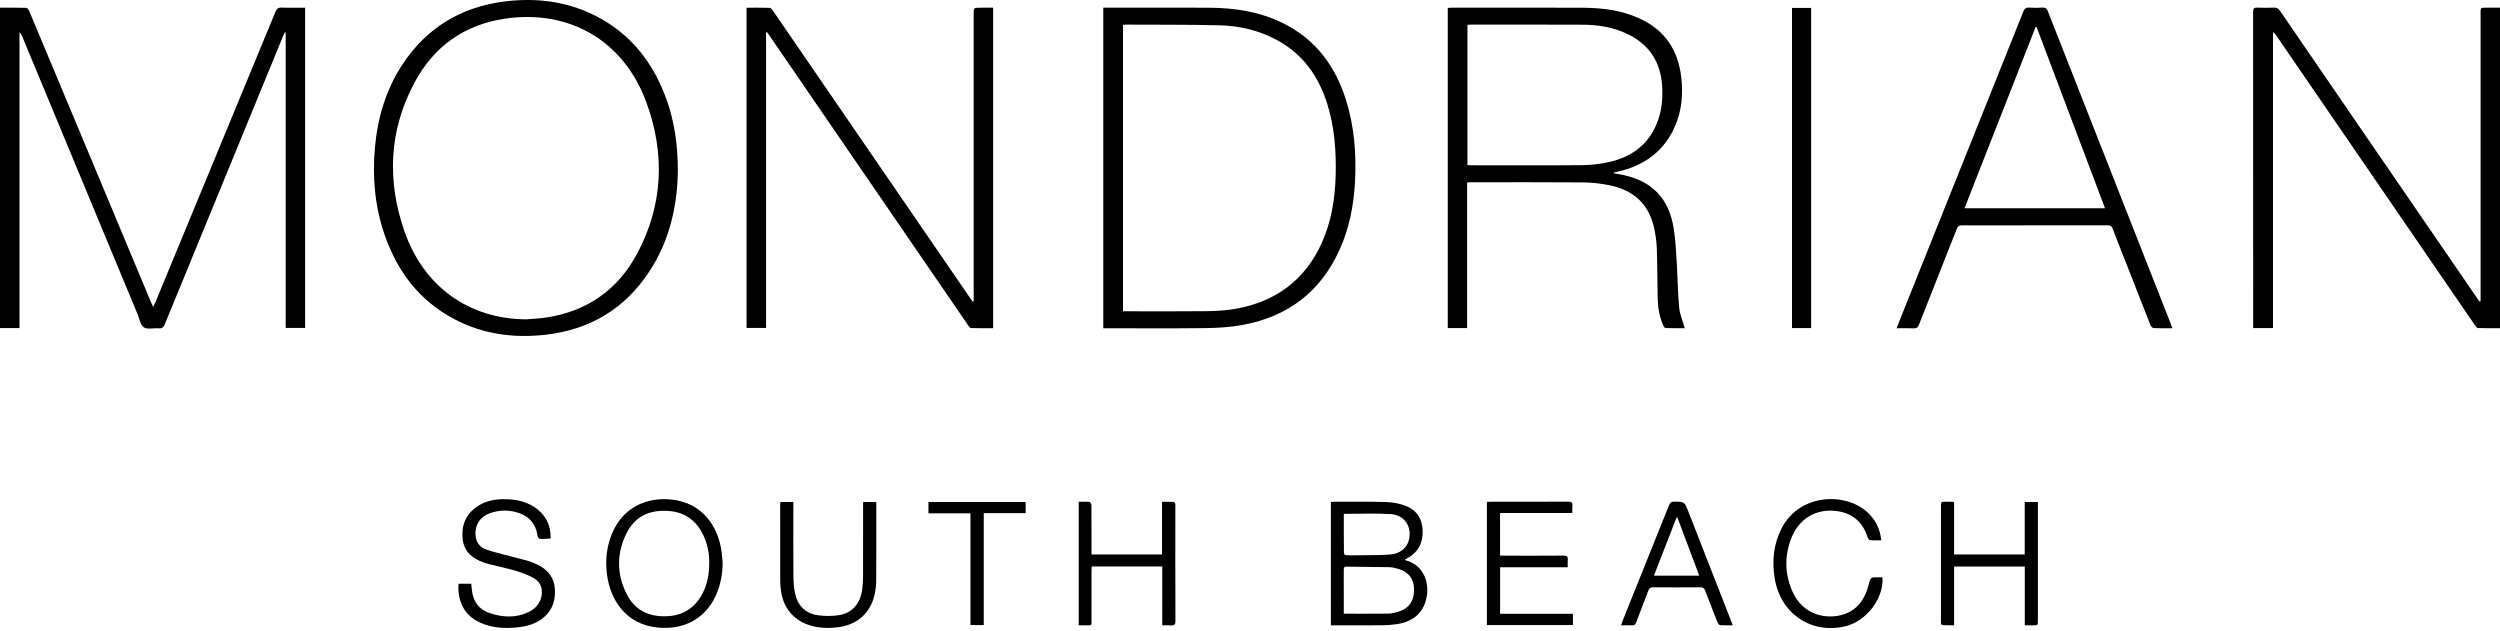
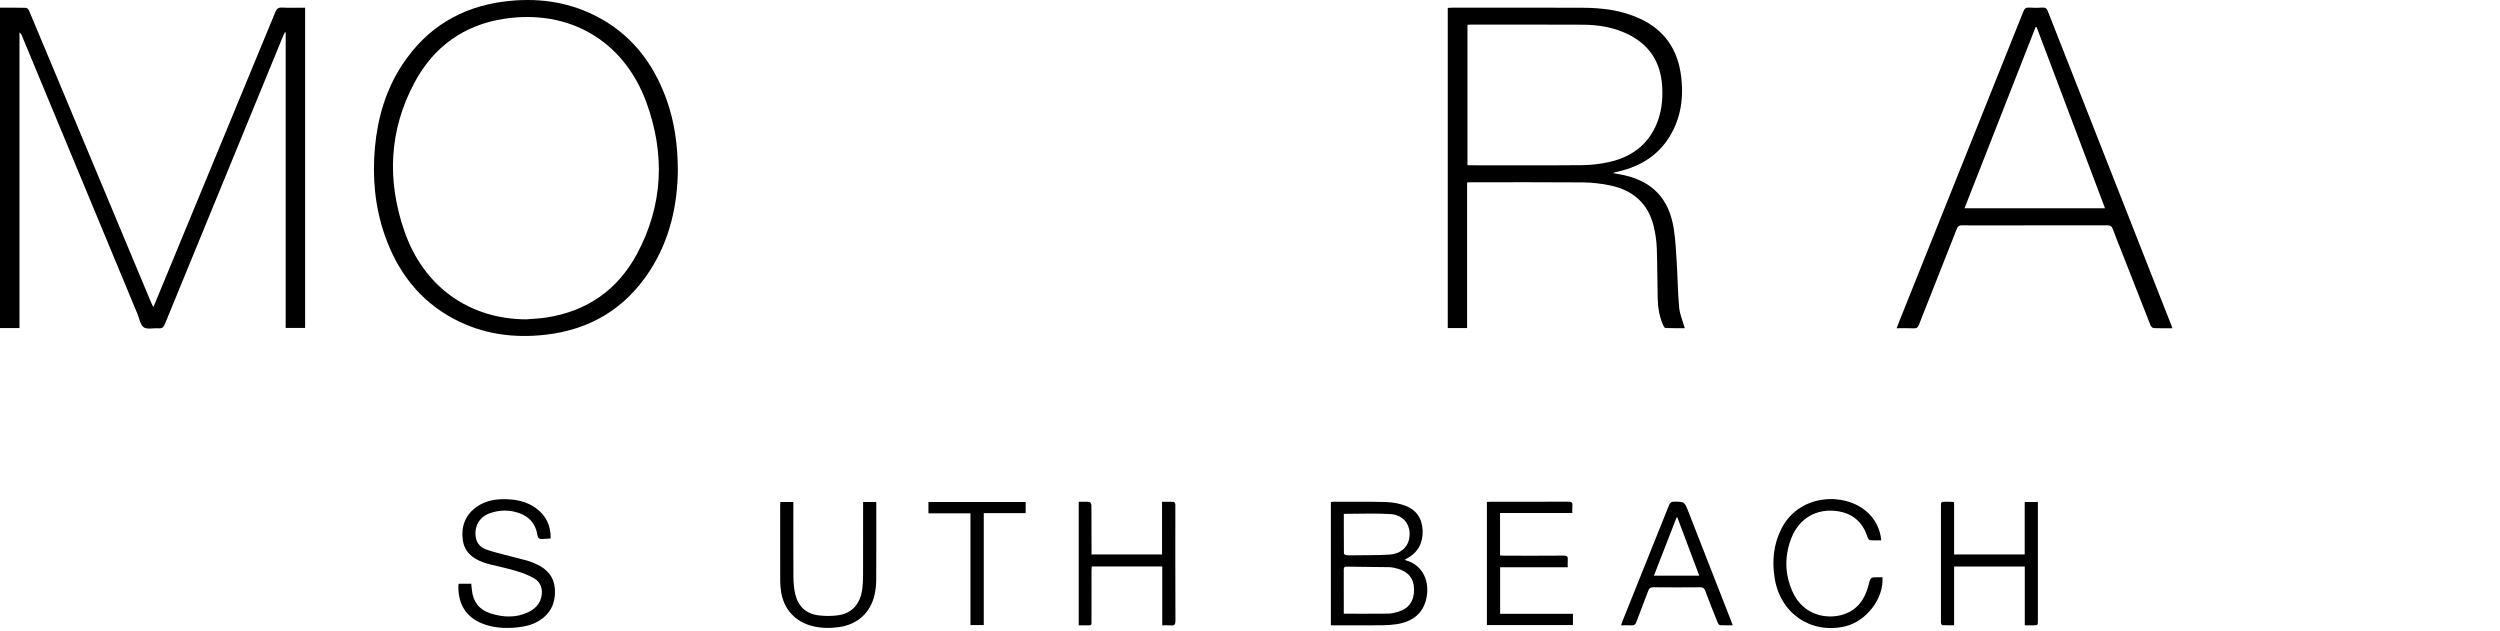
<svg xmlns="http://www.w3.org/2000/svg" width="103" height="26" viewBox="0 0 103 26" fill="none">
  <path d="M0 0.317C0.367 0.317 0.722 0.313 1.077 0.323C1.12 0.324 1.178 0.395 1.2 0.446C1.601 1.395 1.997 2.346 2.394 3.297C3.669 6.346 4.943 9.395 6.218 12.443C6.242 12.503 6.271 12.56 6.313 12.652C6.351 12.567 6.377 12.515 6.399 12.462C8.048 8.475 9.698 4.489 11.343 0.5C11.399 0.364 11.461 0.305 11.617 0.312C11.931 0.327 12.245 0.317 12.571 0.317C12.571 4.719 12.571 9.108 12.571 13.511C12.312 13.511 12.051 13.511 11.77 13.511C11.77 9.449 11.77 5.392 11.77 1.335C11.759 1.333 11.748 1.331 11.738 1.329C11.716 1.371 11.693 1.413 11.675 1.457C10.047 5.42 8.419 9.382 6.795 13.347C6.742 13.477 6.684 13.54 6.534 13.527C6.328 13.509 6.075 13.583 5.926 13.487C5.784 13.396 5.747 13.138 5.67 12.95C4.081 9.126 2.493 5.3 0.904 1.475C0.884 1.426 0.86 1.378 0.803 1.336C0.803 5.393 0.803 9.449 0.803 13.515C0.524 13.515 0.267 13.515 3.04905e-05 13.515C-1.67596e-08 9.12 0 4.729 0 0.317Z" fill="black" />
-   <path d="M102.2 12.416C102.2 12.352 102.2 12.289 102.2 12.225C102.2 8.326 102.2 4.426 102.2 0.527C102.2 0.317 102.2 0.317 102.415 0.317C102.607 0.316 102.799 0.317 103 0.317C103 4.722 103 9.112 103 13.521C102.693 13.521 102.39 13.526 102.088 13.516C102.045 13.514 101.998 13.443 101.965 13.396C100.335 11.021 98.706 8.644 97.077 6.268C95.974 4.659 94.871 3.05 93.767 1.44C93.739 1.399 93.708 1.36 93.647 1.325C93.647 5.386 93.647 9.446 93.647 13.515C93.367 13.515 93.11 13.515 92.831 13.515C92.831 13.455 92.831 13.401 92.831 13.347C92.831 9.061 92.832 4.775 92.828 0.49C92.828 0.346 92.87 0.307 93.008 0.314C93.231 0.324 93.456 0.323 93.679 0.314C93.8 0.309 93.871 0.35 93.939 0.45C94.953 1.935 95.972 3.417 96.99 4.9C98.68 7.364 100.371 9.827 102.062 12.291C102.093 12.336 102.125 12.381 102.157 12.426C102.171 12.423 102.185 12.419 102.2 12.416Z" fill="black" />
-   <path d="M31.562 1.333C31.562 5.388 31.562 9.442 31.562 13.511C31.29 13.511 31.029 13.511 30.758 13.511C30.758 9.119 30.758 4.729 30.758 0.318C31.081 0.318 31.399 0.313 31.717 0.324C31.764 0.326 31.817 0.401 31.852 0.452C32.825 1.868 33.797 3.284 34.768 4.7C36.505 7.231 38.242 9.761 39.978 12.292C40.01 12.337 40.042 12.382 40.073 12.427C40.087 12.425 40.101 12.424 40.115 12.422C40.115 12.361 40.115 12.301 40.115 12.24C40.115 8.355 40.115 4.471 40.115 0.587C40.115 0.317 40.115 0.317 40.393 0.317C40.565 0.317 40.736 0.317 40.917 0.317C40.917 4.722 40.917 9.112 40.917 13.521C40.612 13.521 40.309 13.526 40.006 13.516C39.964 13.515 39.915 13.445 39.883 13.397C38.388 11.219 36.894 9.039 35.4 6.86C34.164 5.058 32.928 3.256 31.693 1.454C31.662 1.409 31.629 1.364 31.597 1.32C31.586 1.324 31.574 1.328 31.562 1.333Z" fill="black" />
  <path d="M60.445 7.517C60.445 9.524 60.445 11.515 60.445 13.515C60.174 13.515 59.917 13.515 59.648 13.515C59.648 9.12 59.648 4.73 59.648 0.325C59.705 0.322 59.759 0.317 59.813 0.317C61.607 0.316 63.402 0.312 65.197 0.319C66.004 0.322 66.799 0.42 67.545 0.759C68.6 1.239 69.148 2.076 69.271 3.212C69.342 3.869 69.292 4.513 69.04 5.129C68.595 6.214 67.759 6.827 66.634 7.076C66.599 7.084 66.564 7.09 66.53 7.099C66.516 7.102 66.505 7.113 66.467 7.135C66.627 7.165 66.765 7.185 66.901 7.215C68.085 7.478 68.762 8.187 68.957 9.412C69.032 9.882 69.053 10.362 69.083 10.838C69.121 11.451 69.124 12.067 69.182 12.678C69.209 12.959 69.331 13.23 69.413 13.521C69.17 13.521 68.894 13.525 68.619 13.515C68.584 13.514 68.541 13.444 68.521 13.397C68.367 13.048 68.306 12.676 68.297 12.299C68.278 11.603 68.286 10.906 68.259 10.21C68.247 9.908 68.202 9.602 68.129 9.308C67.894 8.358 67.251 7.823 66.316 7.634C65.954 7.56 65.581 7.518 65.212 7.515C63.672 7.502 62.131 7.51 60.59 7.51C60.551 7.51 60.511 7.514 60.445 7.517ZM60.459 1.022C60.459 2.959 60.459 4.879 60.459 6.804C60.508 6.807 60.548 6.81 60.587 6.81C62.113 6.81 63.638 6.819 65.163 6.805C65.541 6.801 65.926 6.76 66.294 6.676C67.172 6.479 67.858 6.009 68.231 5.158C68.457 4.644 68.515 4.101 68.481 3.546C68.419 2.552 67.947 1.829 67.044 1.397C66.463 1.119 65.843 1.021 65.208 1.018C63.668 1.01 62.127 1.014 60.587 1.014C60.547 1.014 60.508 1.019 60.459 1.022Z" fill="black" />
  <path d="M27.927 7.03C27.911 8.444 27.602 9.884 26.762 11.172C25.752 12.719 24.311 13.582 22.48 13.791C21.157 13.942 19.882 13.768 18.695 13.136C17.283 12.385 16.381 11.198 15.859 9.709C15.444 8.526 15.334 7.303 15.449 6.058C15.562 4.84 15.899 3.694 16.575 2.666C17.572 1.147 18.988 0.288 20.785 0.061C22.069 -0.1 23.314 0.047 24.483 0.625C25.975 1.364 26.921 2.58 27.471 4.127C27.774 4.979 27.927 5.948 27.927 7.03ZM21.679 13.157C21.962 13.132 22.248 13.123 22.528 13.079C24.198 12.818 25.454 11.935 26.246 10.457C27.325 8.444 27.408 6.33 26.627 4.207C25.695 1.675 23.452 0.373 20.791 0.771C19.121 1.021 17.87 1.922 17.078 3.4C16.022 5.373 15.937 7.447 16.666 9.538C17.466 11.828 19.343 13.146 21.679 13.157Z" fill="black" />
-   <path d="M45.455 13.524C45.455 9.112 45.455 4.723 45.455 0.317C45.518 0.317 45.572 0.317 45.627 0.317C47.025 0.317 48.423 0.311 49.821 0.318C50.877 0.324 51.907 0.482 52.865 0.957C54.192 1.614 55.004 2.702 55.445 4.088C55.796 5.191 55.887 6.326 55.827 7.477C55.776 8.459 55.591 9.411 55.181 10.311C54.396 12.031 53.052 13.044 51.207 13.385C50.706 13.478 50.188 13.511 49.677 13.518C48.32 13.535 46.963 13.524 45.605 13.524C45.56 13.524 45.515 13.524 45.455 13.524ZM46.268 12.825C46.338 12.825 46.397 12.825 46.457 12.825C47.544 12.825 48.632 12.833 49.72 12.82C50.125 12.815 50.535 12.792 50.932 12.719C52.568 12.42 53.769 11.537 54.459 10.004C54.856 9.119 55.005 8.181 55.03 7.218C55.055 6.227 54.984 5.247 54.687 4.295C54.33 3.15 53.685 2.227 52.607 1.648C51.872 1.253 51.077 1.063 50.252 1.043C48.962 1.011 47.671 1.021 46.38 1.014C46.346 1.014 46.311 1.021 46.268 1.026C46.268 4.954 46.268 8.876 46.268 12.825Z" fill="black" />
  <path d="M89.503 13.524C89.228 13.524 88.979 13.53 88.731 13.518C88.683 13.515 88.618 13.445 88.597 13.391C88.182 12.344 87.772 11.294 87.362 10.245C87.258 9.98 87.148 9.718 87.054 9.45C87.01 9.326 86.95 9.282 86.814 9.283C85.217 9.288 83.621 9.286 82.025 9.286C81.628 9.286 81.231 9.292 80.835 9.283C80.71 9.28 80.66 9.326 80.617 9.436C80.101 10.749 79.579 12.06 79.063 13.373C79.02 13.484 78.971 13.534 78.845 13.527C78.618 13.515 78.389 13.524 78.141 13.524C78.182 13.416 78.215 13.327 78.25 13.239C79.955 8.984 81.66 4.73 83.362 0.475C83.411 0.351 83.47 0.303 83.604 0.313C83.786 0.327 83.971 0.325 84.153 0.313C84.277 0.305 84.328 0.353 84.372 0.465C85.168 2.497 85.969 4.527 86.768 6.558C87.66 8.824 88.552 11.092 89.443 13.359C89.462 13.405 89.477 13.452 89.503 13.524ZM86.727 8.581C85.784 6.082 84.846 3.599 83.909 1.116C83.895 1.115 83.881 1.115 83.867 1.114C82.892 3.598 81.918 6.082 80.938 8.581C82.879 8.581 84.792 8.581 86.727 8.581Z" fill="black" />
-   <path d="M74.619 13.515C74.353 13.515 74.096 13.515 73.83 13.515C73.83 9.116 73.83 4.726 73.83 0.326C74.093 0.326 74.35 0.326 74.619 0.326C74.619 4.719 74.619 9.108 74.619 13.515Z" fill="black" />
  <path d="M54.832 25.764C54.832 24.061 54.832 22.377 54.832 20.686C54.873 20.681 54.908 20.672 54.942 20.672C55.658 20.673 56.375 20.663 57.09 20.683C57.35 20.69 57.619 20.738 57.864 20.823C58.346 20.989 58.597 21.356 58.613 21.863C58.629 22.366 58.425 22.759 57.972 23.005C57.959 23.012 57.945 23.019 57.932 23.026C57.919 23.033 57.906 23.04 57.883 23.052C57.901 23.068 57.913 23.085 57.928 23.089C58.52 23.247 58.897 23.821 58.786 24.546C58.684 25.209 58.261 25.607 57.548 25.715C57.353 25.744 57.154 25.76 56.957 25.761C56.302 25.767 55.647 25.764 54.991 25.764C54.941 25.764 54.892 25.764 54.832 25.764ZM55.364 25.284C55.991 25.284 56.59 25.288 57.189 25.281C57.324 25.279 57.462 25.247 57.592 25.209C58.046 25.076 58.264 24.765 58.259 24.276C58.255 23.846 58.029 23.556 57.587 23.431C57.471 23.398 57.349 23.37 57.229 23.367C56.645 23.356 56.061 23.355 55.477 23.346C55.36 23.344 55.363 23.411 55.363 23.493C55.364 24.026 55.364 24.559 55.364 25.093C55.364 25.152 55.364 25.212 55.364 25.284ZM55.365 21.171C55.365 21.711 55.364 22.258 55.37 22.805C55.37 22.83 55.435 22.872 55.472 22.875C55.599 22.884 55.726 22.88 55.853 22.878C56.319 22.871 56.787 22.879 57.252 22.849C57.672 22.822 57.965 22.579 58.046 22.249C58.181 21.698 57.869 21.216 57.291 21.18C56.66 21.141 56.025 21.171 55.365 21.171Z" fill="black" />
-   <path d="M29.773 23.214C29.765 23.673 29.685 24.114 29.494 24.533C29.031 25.549 28.099 25.956 27.093 25.855C25.804 25.725 25.145 24.744 25.007 23.661C24.933 23.086 24.991 22.525 25.214 21.987C25.66 20.91 26.62 20.479 27.651 20.58C28.937 20.707 29.587 21.686 29.73 22.729C29.752 22.89 29.759 23.052 29.773 23.214ZM29.22 23.164C29.224 22.856 29.167 22.507 29.03 22.174C28.759 21.511 28.282 21.108 27.553 21.051C26.783 20.992 26.163 21.264 25.812 21.972C25.398 22.805 25.402 23.664 25.828 24.494C26.151 25.123 26.704 25.4 27.405 25.391C28.104 25.383 28.619 25.072 28.943 24.452C29.145 24.066 29.222 23.649 29.22 23.164Z" fill="black" />
  <path d="M22.687 22.184C22.627 22.188 22.587 22.194 22.547 22.194C22.43 22.194 22.286 22.232 22.205 22.177C22.134 22.129 22.135 21.975 22.104 21.869C21.998 21.517 21.765 21.282 21.428 21.154C21.013 20.997 20.59 20.999 20.174 21.148C19.743 21.302 19.522 21.705 19.606 22.157C19.651 22.398 19.807 22.559 20.029 22.638C20.272 22.725 20.524 22.786 20.774 22.853C21.087 22.936 21.404 23.01 21.717 23.097C21.853 23.135 21.985 23.19 22.114 23.249C22.559 23.455 22.837 23.788 22.863 24.292C22.891 24.83 22.694 25.266 22.231 25.562C21.937 25.749 21.606 25.823 21.263 25.853C20.756 25.898 20.256 25.866 19.785 25.654C19.099 25.345 18.867 24.757 18.886 24.113C18.886 24.094 18.895 24.075 18.901 24.05C19.07 24.05 19.236 24.05 19.415 24.05C19.425 24.14 19.434 24.228 19.443 24.317C19.493 24.796 19.744 25.122 20.201 25.269C20.717 25.434 21.239 25.466 21.747 25.23C22.015 25.106 22.221 24.918 22.297 24.617C22.378 24.297 22.293 23.999 22.011 23.831C21.784 23.696 21.526 23.602 21.272 23.525C20.908 23.415 20.534 23.338 20.165 23.246C20.086 23.227 20.008 23.204 19.931 23.177C19.476 23.016 19.129 22.744 19.065 22.233C18.997 21.689 19.166 21.225 19.619 20.896C20.05 20.583 20.549 20.536 21.061 20.579C21.425 20.61 21.769 20.713 22.07 20.929C22.494 21.232 22.696 21.646 22.687 22.184Z" fill="black" />
  <path d="M61.802 21.136C61.802 21.731 61.802 22.299 61.802 22.886C61.861 22.889 61.92 22.894 61.978 22.894C62.791 22.895 63.605 22.898 64.418 22.891C64.564 22.89 64.606 22.936 64.592 23.072C64.583 23.167 64.591 23.263 64.591 23.37C63.652 23.37 62.733 23.37 61.805 23.37C61.805 24.011 61.805 24.639 61.805 25.288C62.803 25.288 63.8 25.288 64.805 25.288C64.805 25.453 64.805 25.598 64.805 25.753C63.621 25.753 62.445 25.753 61.26 25.753C61.26 24.06 61.26 22.375 61.26 20.679C61.318 20.676 61.367 20.672 61.417 20.672C62.48 20.671 63.542 20.674 64.605 20.668C64.743 20.668 64.8 20.703 64.782 20.846C64.771 20.936 64.78 21.028 64.78 21.136C63.787 21.136 62.804 21.136 61.802 21.136Z" fill="black" />
  <path d="M47.885 23.338C46.905 23.338 45.951 23.338 44.979 23.338C44.976 23.4 44.971 23.459 44.971 23.517C44.97 24.188 44.971 24.859 44.97 25.53C44.97 25.791 44.996 25.761 44.73 25.764C44.639 25.764 44.548 25.764 44.443 25.764C44.443 24.067 44.443 22.383 44.443 20.673C44.593 20.673 44.744 20.665 44.892 20.68C44.923 20.683 44.967 20.773 44.967 20.823C44.972 21.433 44.971 22.044 44.971 22.654C44.971 22.714 44.971 22.774 44.971 22.844C45.943 22.844 46.901 22.844 47.876 22.844C47.876 22.128 47.876 21.414 47.876 20.674C48.046 20.674 48.201 20.67 48.355 20.677C48.379 20.678 48.41 20.725 48.421 20.756C48.432 20.788 48.424 20.827 48.424 20.862C48.424 22.433 48.421 24.004 48.428 25.575C48.429 25.735 48.381 25.781 48.231 25.766C48.122 25.755 48.01 25.764 47.885 25.764C47.885 24.949 47.885 24.153 47.885 23.338Z" fill="black" />
-   <path d="M80.509 20.693C80.509 21.413 80.509 22.127 80.509 22.845C81.485 22.845 82.443 22.845 83.418 22.845C83.418 22.122 83.418 21.408 83.418 20.682C83.605 20.682 83.773 20.682 83.961 20.682C83.961 20.752 83.961 20.812 83.961 20.872C83.961 22.438 83.961 24.003 83.961 25.569C83.961 25.763 83.961 25.763 83.758 25.763C83.653 25.764 83.547 25.763 83.421 25.763C83.421 24.948 83.421 24.148 83.421 23.34C82.442 23.34 81.484 23.34 80.509 23.34C80.509 24.143 80.509 24.939 80.509 25.76C80.339 25.76 80.184 25.763 80.029 25.757C80.008 25.756 79.978 25.715 79.971 25.687C79.96 25.649 79.967 25.607 79.967 25.566C79.967 24.001 79.967 22.435 79.967 20.87C79.967 20.672 79.967 20.671 80.165 20.671C80.256 20.671 80.348 20.672 80.439 20.674C80.454 20.674 80.468 20.681 80.509 20.693Z" fill="black" />
+   <path d="M80.509 20.693C80.509 21.413 80.509 22.127 80.509 22.845C81.485 22.845 82.443 22.845 83.418 22.845C83.418 22.122 83.418 21.408 83.418 20.682C83.605 20.682 83.773 20.682 83.961 20.682C83.961 20.752 83.961 20.812 83.961 20.872C83.961 22.438 83.961 24.003 83.961 25.569C83.961 25.763 83.961 25.763 83.758 25.763C83.653 25.764 83.547 25.763 83.421 25.763C83.421 24.948 83.421 24.148 83.421 23.34C82.442 23.34 81.484 23.34 80.509 23.34C80.509 24.143 80.509 24.939 80.509 25.76C80.339 25.76 80.184 25.763 80.029 25.757C80.008 25.756 79.978 25.715 79.971 25.687C79.96 25.649 79.967 25.607 79.967 25.566C79.967 24.001 79.967 22.435 79.967 20.87C79.967 20.672 79.967 20.671 80.165 20.671C80.256 20.671 80.348 20.672 80.439 20.674Z" fill="black" />
  <path d="M77.558 23.783C77.62 24.661 76.888 25.605 76.009 25.808C74.603 26.131 73.35 25.271 73.117 23.824C73.002 23.113 73.067 22.426 73.397 21.777C74.161 20.275 76.174 20.264 77.043 21.21C77.313 21.504 77.467 21.846 77.509 22.261C77.344 22.261 77.191 22.27 77.041 22.254C77.002 22.25 76.955 22.172 76.938 22.119C76.74 21.498 76.313 21.141 75.675 21.056C74.834 20.945 74.131 21.357 73.814 22.145C73.517 22.886 73.523 23.636 73.848 24.368C74.293 25.372 75.278 25.519 75.92 25.324C76.526 25.141 76.837 24.683 76.987 24.097C77.067 23.783 77.061 23.782 77.384 23.783C77.439 23.783 77.494 23.783 77.558 23.783Z" fill="black" />
  <path d="M71.388 25.762C71.2 25.762 71.033 25.768 70.868 25.757C70.831 25.754 70.785 25.692 70.767 25.648C70.593 25.214 70.421 24.78 70.257 24.343C70.217 24.237 70.168 24.195 70.05 24.196C69.405 24.202 68.759 24.202 68.114 24.196C67.996 24.195 67.946 24.236 67.907 24.343C67.747 24.776 67.573 25.204 67.413 25.637C67.377 25.735 67.328 25.772 67.225 25.765C67.089 25.757 66.952 25.763 66.789 25.763C66.812 25.693 66.826 25.642 66.845 25.594C67.484 24.002 68.126 22.411 68.762 20.818C68.807 20.706 68.862 20.666 68.983 20.668C69.4 20.674 69.4 20.669 69.554 21.061C70.145 22.573 70.737 24.085 71.328 25.598C71.346 25.644 71.362 25.691 71.388 25.762ZM69.11 21.324C69.098 21.323 69.086 21.322 69.074 21.321C68.765 22.117 68.456 22.912 68.142 23.717C68.774 23.717 69.384 23.717 70.009 23.717C69.705 22.908 69.407 22.116 69.11 21.324Z" fill="black" />
  <path d="M32.152 20.682C32.33 20.682 32.5 20.682 32.686 20.682C32.686 20.753 32.686 20.813 32.686 20.872C32.686 21.833 32.682 22.794 32.689 23.755C32.691 23.987 32.708 24.224 32.757 24.45C32.87 24.965 33.195 25.286 33.721 25.352C34 25.387 34.292 25.388 34.569 25.344C35.122 25.258 35.461 24.848 35.529 24.238C35.548 24.071 35.558 23.903 35.558 23.736C35.561 22.78 35.56 21.824 35.56 20.869C35.56 20.809 35.56 20.75 35.56 20.682C35.747 20.682 35.916 20.682 36.103 20.682C36.103 20.747 36.103 20.802 36.103 20.857C36.103 21.863 36.107 22.87 36.1 23.876C36.099 24.088 36.078 24.305 36.031 24.511C35.857 25.258 35.319 25.733 34.559 25.838C34.193 25.888 33.829 25.885 33.47 25.794C32.752 25.612 32.283 25.09 32.178 24.358C32.157 24.218 32.145 24.075 32.145 23.934C32.142 22.897 32.143 21.859 32.143 20.822C32.143 20.778 32.148 20.733 32.152 20.682Z" fill="black" />
  <path d="M40.531 25.754C40.339 25.754 40.169 25.754 39.983 25.754C39.983 24.978 39.983 24.212 39.983 23.446C39.983 22.685 39.983 21.924 39.983 21.149C39.4 21.149 38.833 21.149 38.252 21.149C38.252 20.988 38.252 20.84 38.252 20.682C39.585 20.682 40.915 20.682 42.257 20.682C42.257 20.83 42.257 20.978 42.257 21.14C41.688 21.14 41.121 21.14 40.531 21.14C40.531 22.683 40.531 24.213 40.531 25.754Z" fill="black" />
</svg>